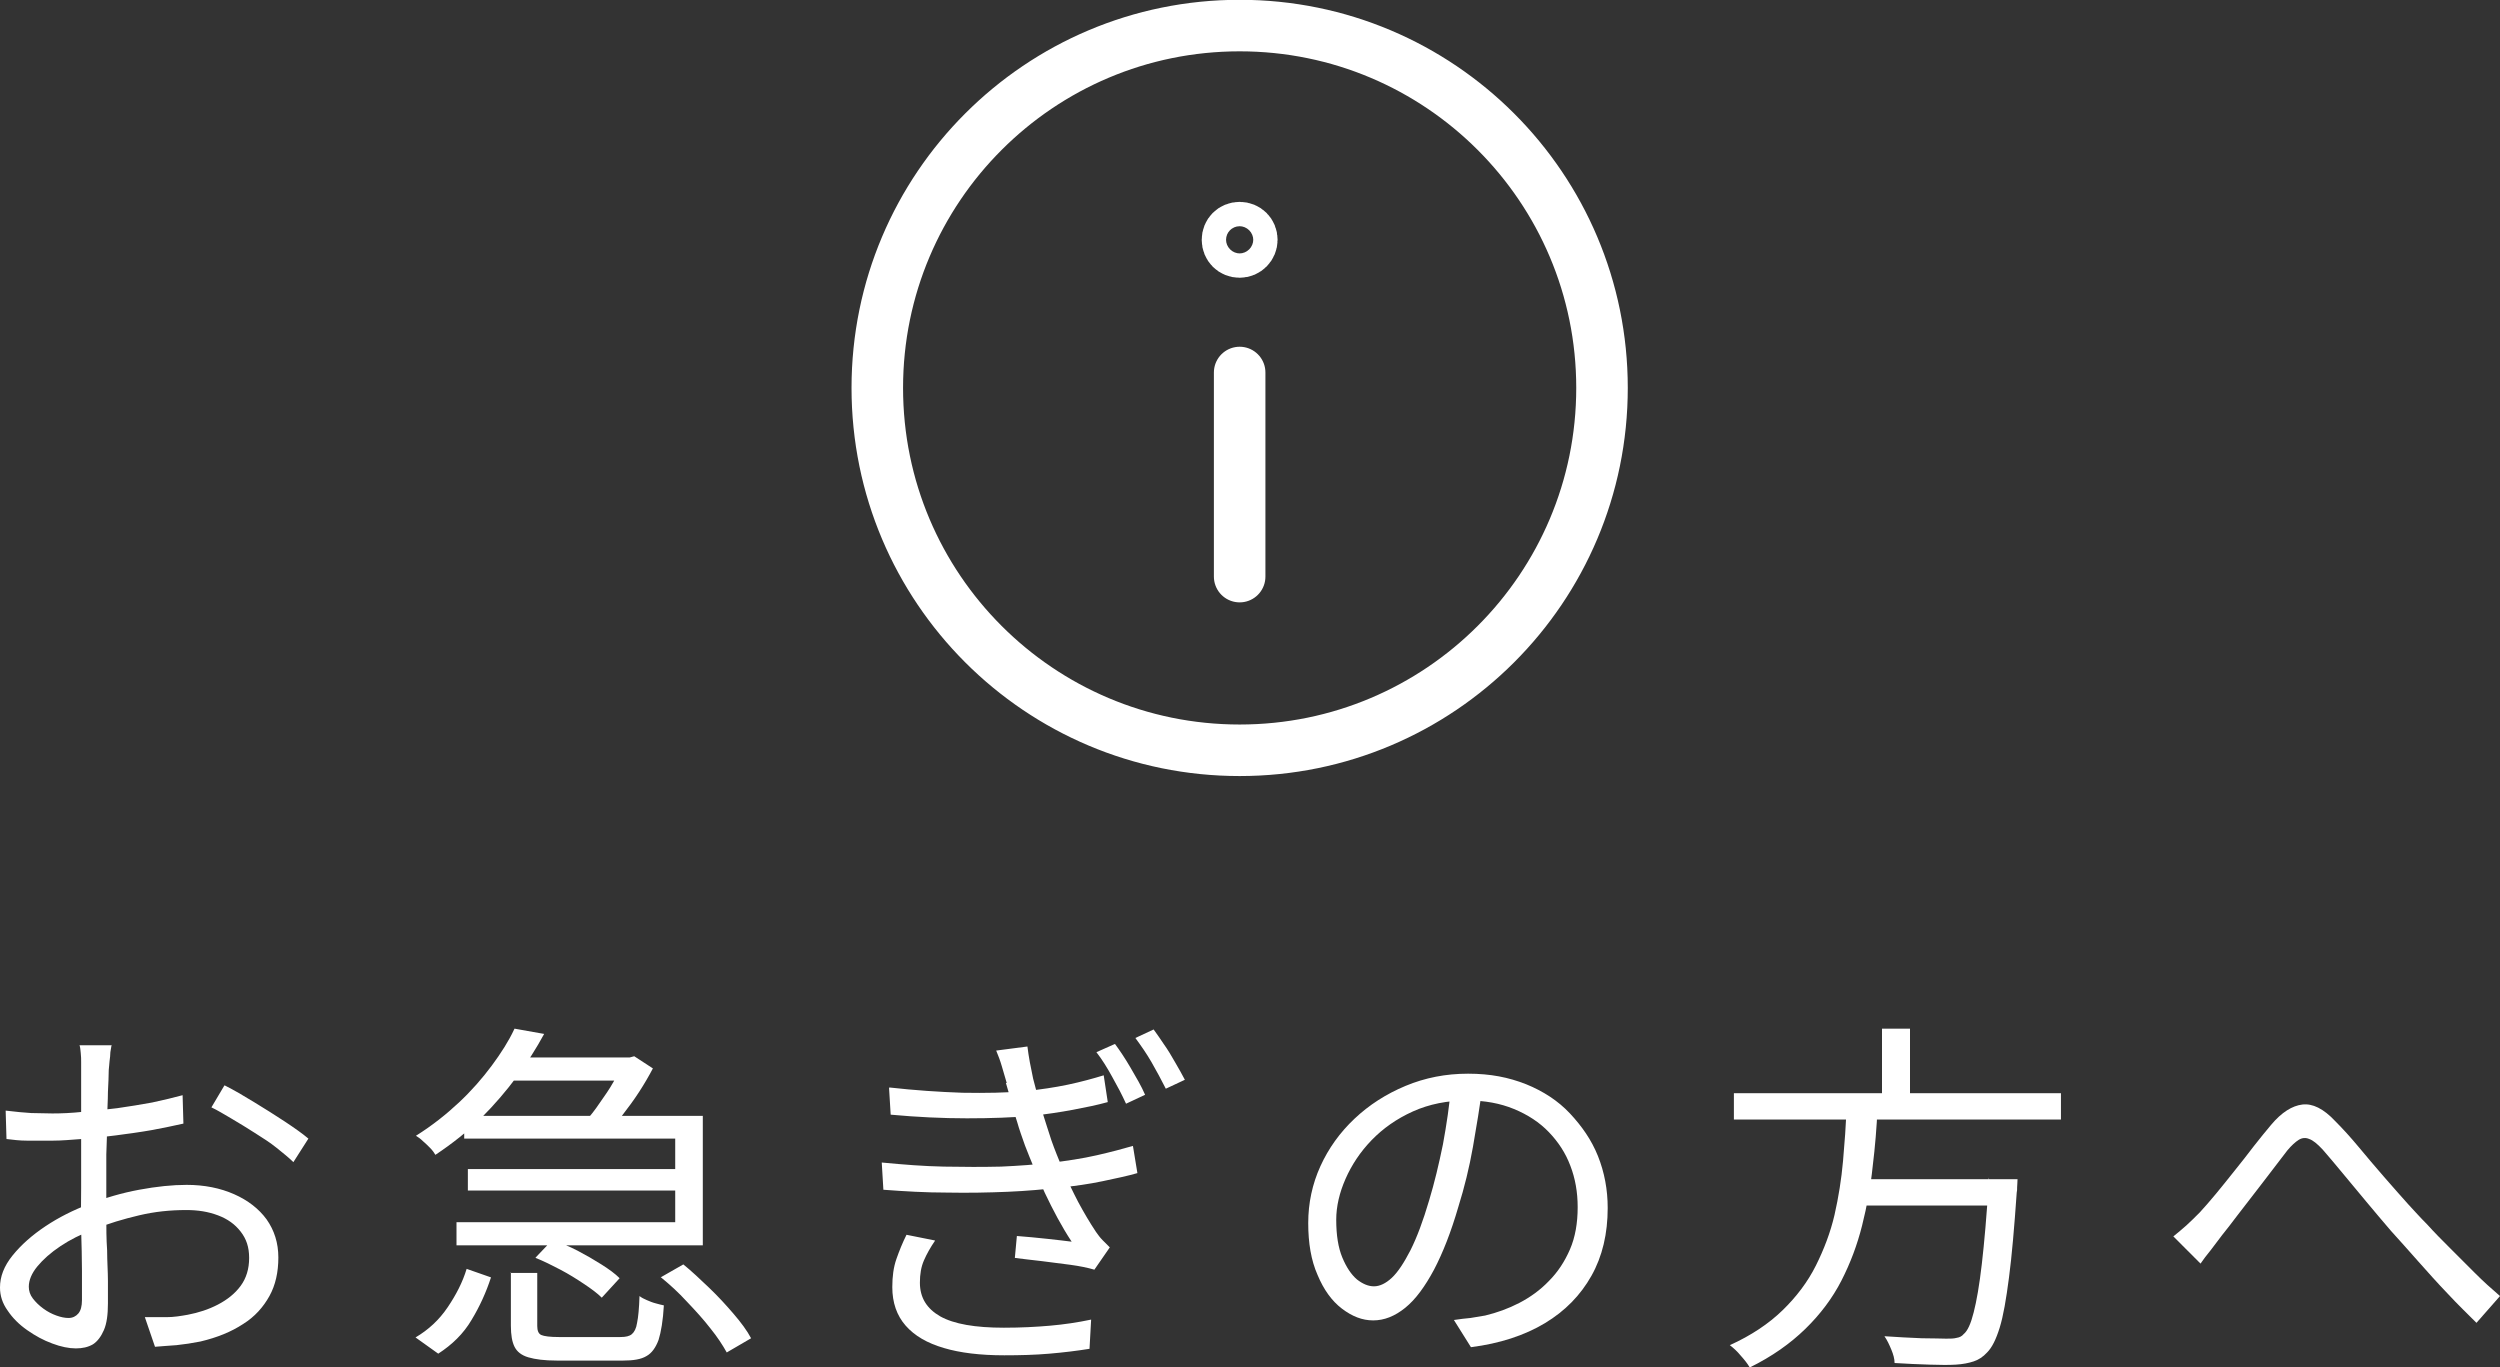
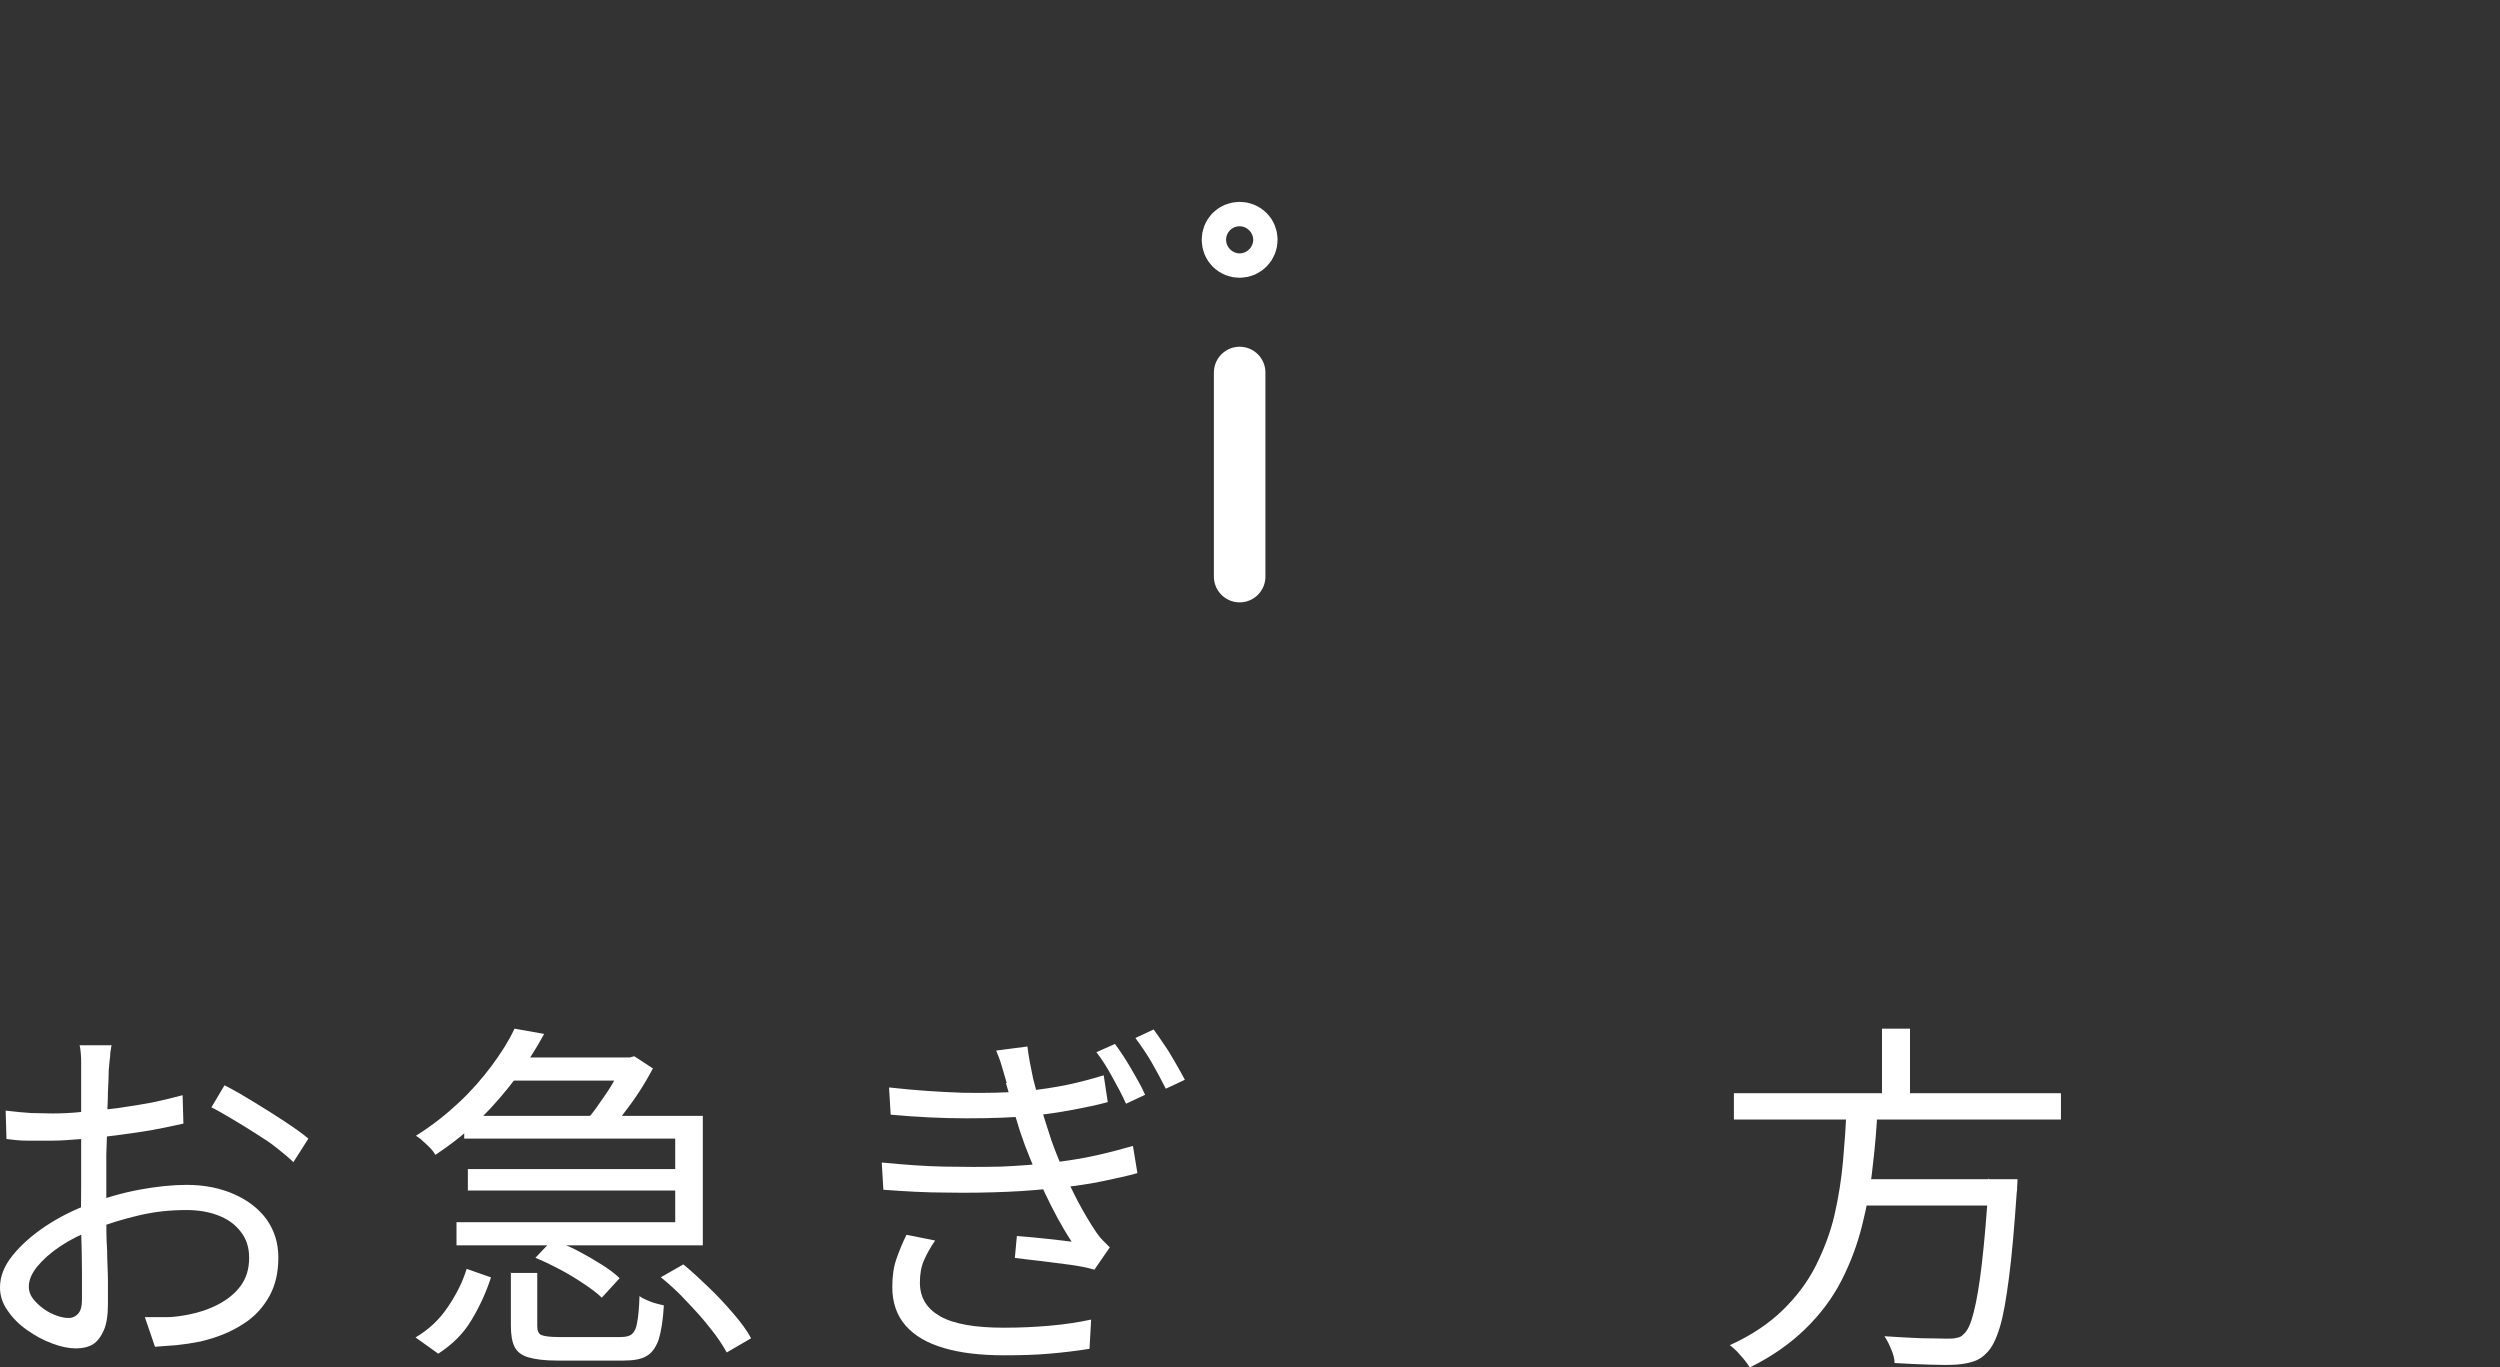
<svg xmlns="http://www.w3.org/2000/svg" id="_レイヤー_1" data-name="レイヤー 1" viewBox="0 0 61.61 33.7">
  <rect x="0" y="0" width="61.61" height="33.7" fill="#333333" stroke="none" />
  <defs>
    <style>
      .cls-1 {
        fill: none;
        stroke: #fff;
        stroke-linecap: round;
        stroke-linejoin: round;
        stroke-width: 1.27px;
      }

      .cls-2 {
        fill: #fff;
        stroke-width: 0px;
      }
    </style>
  </defs>
  <g>
    <path class="cls-2" d="M2.75,25.75c-.01.05-.02.12-.03.18,0,.07-.01.14-.02.22s-.01.15-.02.22c0,.14-.01.32-.02.54,0,.22-.02.47-.02.73,0,.27-.01.54-.02.81,0,.27,0,.53,0,.76s0,.49,0,.77c0,.28,0,.55.02.83,0,.27.02.53.02.76,0,.23,0,.42,0,.55,0,.28-.03.5-.1.66-.07.16-.16.28-.27.35-.12.07-.26.1-.42.1-.17,0-.37-.04-.58-.12-.22-.08-.42-.19-.62-.33-.2-.14-.36-.3-.48-.48-.13-.18-.19-.37-.19-.57,0-.27.1-.53.31-.79s.48-.5.81-.72.69-.4,1.06-.54c.41-.16.82-.28,1.25-.36.43-.08.82-.12,1.17-.12.44,0,.83.08,1.17.23.34.15.61.36.8.62.19.27.29.58.29.94s-.07.68-.22.95-.36.51-.65.69c-.29.19-.63.33-1.05.43-.2.04-.4.07-.59.09-.19.01-.37.03-.53.04l-.25-.73c.17,0,.34,0,.53,0s.36-.03.53-.06c.26-.05.51-.13.74-.25.23-.12.42-.27.56-.46.14-.19.21-.42.21-.69s-.07-.47-.21-.65-.32-.31-.56-.4-.49-.13-.78-.13c-.4,0-.78.04-1.16.13s-.76.2-1.15.36c-.29.11-.55.24-.79.4-.24.16-.43.33-.57.5-.14.17-.21.34-.21.5,0,.1.03.2.1.29s.15.17.26.25.21.13.32.17c.11.04.21.06.3.06.1,0,.18-.04.24-.11.06-.07.09-.18.09-.33,0-.17,0-.42,0-.72,0-.31-.01-.64-.02-1.01s0-.71,0-1.04c0-.26,0-.53,0-.83s0-.58,0-.86c0-.28,0-.52,0-.73s0-.36,0-.45c0-.06,0-.13,0-.21s0-.16-.01-.24-.01-.14-.03-.19h.8ZM.14,27.37c.25.03.46.05.63.06.18,0,.35.01.52.01.22,0,.47-.01.75-.04.28-.02.56-.06.85-.09.29-.04.58-.09.86-.14.28-.06.53-.12.75-.18l.02.7c-.23.05-.5.11-.78.16s-.58.09-.88.13-.58.07-.85.09-.5.04-.7.04c-.26,0-.48,0-.65,0s-.34-.02-.5-.04l-.02-.68ZM5.54,26.75c.22.11.46.25.72.41s.52.32.76.48c.24.16.44.3.58.42l-.37.58c-.11-.11-.25-.22-.41-.35s-.35-.25-.54-.37c-.19-.12-.38-.24-.57-.35-.19-.11-.35-.21-.5-.28l.32-.54Z" />
    <path class="cls-2" d="M11.5,31.27l.6.21c-.12.37-.28.72-.48,1.05-.2.34-.48.61-.82.83l-.56-.4c.32-.19.58-.43.79-.74.21-.31.37-.62.47-.95ZM12.68,25.35l.73.13c-.19.35-.41.7-.67,1.05-.26.35-.55.69-.88,1.02s-.71.63-1.13.91c-.03-.05-.07-.11-.13-.17-.06-.06-.12-.12-.18-.17-.06-.06-.12-.1-.17-.13.4-.25.75-.53,1.06-.82s.58-.6.81-.91c.23-.31.42-.61.55-.89ZM11.44,27.5h5.88v3.19h-6.07v-.57h5.39v-2.06h-5.2v-.56ZM11.53,28.81h5.37v.53h-5.37v-.53ZM12.44,26.06h3.09v.57h-3.09v-.57ZM12.58,31.37h.66v1.31c0,.11.03.19.1.22.07.03.21.05.43.05h1.52c.13,0,.22-.02.28-.07s.11-.14.13-.28c.03-.14.05-.36.06-.66.05.04.11.07.18.1s.14.06.22.08c.08.02.14.04.2.05-.02.37-.07.66-.13.85-.07.19-.17.33-.3.4-.13.08-.33.11-.57.11h-1.64c-.3,0-.53-.03-.7-.08s-.28-.14-.34-.26c-.06-.12-.09-.29-.09-.52v-1.32ZM13.2,30.99l.41-.43c.2.07.41.15.62.26s.4.22.59.34c.19.12.34.23.45.34l-.44.48c-.11-.11-.26-.22-.44-.34-.18-.12-.37-.24-.58-.35s-.41-.21-.61-.29ZM15.37,26.06h.15l.11-.03.46.3c-.1.19-.21.38-.34.58s-.27.39-.41.57c-.14.18-.27.35-.4.49-.07-.05-.15-.11-.25-.18-.1-.06-.19-.11-.27-.15.12-.13.24-.28.36-.46.12-.17.24-.34.34-.52s.19-.33.25-.47v-.13ZM16.28,31.48l.56-.32c.21.17.42.37.64.58s.42.43.6.64c.18.21.33.41.43.6l-.6.35c-.1-.18-.23-.38-.4-.59-.17-.22-.37-.44-.58-.66-.21-.23-.42-.42-.64-.6Z" />
    <path class="cls-2" d="M21.74,28.65c.52.05,1.02.09,1.52.1.49.01.97.01,1.41,0,.45-.02.84-.05,1.19-.09.43-.05.82-.11,1.17-.19s.65-.16.89-.23l.11.67c-.24.07-.53.13-.86.2s-.69.12-1.07.16c-.37.04-.79.08-1.26.1-.48.02-.98.03-1.5.02-.52,0-1.04-.03-1.57-.07l-.04-.67ZM21.92,26.8c.62.07,1.22.11,1.8.13.57.01,1.09,0,1.55-.04.37-.04.72-.09,1.05-.16.33-.07.62-.15.88-.23l.1.66c-.25.07-.54.13-.86.19-.32.06-.66.11-1.02.15-.46.04-.99.06-1.59.06s-1.23-.03-1.88-.09l-.04-.66ZM23.04,30.58c-.11.16-.2.32-.27.48-.07.16-.1.34-.1.55,0,.37.17.64.5.83.34.19.86.28,1.57.28.42,0,.8-.02,1.14-.05s.68-.08,1.01-.15l-.04.72c-.31.05-.64.09-.99.12s-.72.04-1.11.04c-.59,0-1.09-.06-1.49-.18-.41-.12-.72-.3-.94-.55s-.33-.57-.33-.95c0-.26.03-.49.1-.69.07-.2.15-.4.25-.6l.7.14ZM24.81,26.69c-.04-.14-.08-.27-.12-.41-.04-.14-.09-.27-.14-.39l.77-.1c.03.25.08.51.14.79.07.27.14.54.22.8s.16.5.23.72c.08.23.18.47.29.74.11.26.24.53.37.78.14.26.28.5.44.74.05.07.1.14.16.2.06.06.12.12.18.18l-.38.55c-.17-.05-.37-.09-.59-.12-.23-.03-.46-.06-.7-.09-.24-.03-.46-.05-.67-.08l.05-.54c.24.02.49.04.75.07.26.03.46.05.6.07-.25-.38-.46-.78-.66-1.2-.19-.42-.35-.81-.49-1.17-.07-.2-.14-.39-.19-.57-.06-.18-.11-.35-.15-.51s-.09-.32-.13-.46ZM27.48,25.73c.11.15.24.34.38.58s.27.46.36.67l-.47.22c-.1-.22-.21-.43-.34-.66-.12-.22-.25-.43-.39-.61l.45-.2ZM28.43,25.37c.07.1.16.22.25.36.1.14.19.29.28.45.09.15.17.3.24.43l-.47.22c-.11-.22-.23-.44-.35-.65s-.26-.41-.4-.6l.45-.21Z" />
-     <path class="cls-2" d="M36.53,26.79c-.06.47-.14.96-.23,1.47s-.21,1-.36,1.48c-.18.62-.38,1.13-.6,1.55-.22.41-.45.73-.71.94s-.52.31-.79.31-.52-.1-.77-.29c-.25-.19-.45-.47-.6-.83-.16-.36-.23-.79-.23-1.28s.1-.96.3-1.4c.2-.44.48-.83.84-1.17.36-.34.78-.61,1.26-.81s.99-.3,1.54-.3,1,.09,1.43.26c.42.17.79.41,1.08.72s.53.65.69,1.05c.16.4.24.83.24,1.28,0,.63-.13,1.19-.4,1.67-.27.48-.65.87-1.15,1.17-.5.3-1.11.5-1.82.59l-.42-.67c.14-.02.28-.04.41-.05.13-.02.25-.04.36-.06.29-.07.57-.17.84-.31.27-.14.52-.32.73-.54.22-.22.39-.48.52-.78.13-.3.19-.65.19-1.04,0-.37-.06-.71-.18-1.02-.12-.32-.3-.59-.53-.83-.23-.24-.52-.43-.86-.57-.34-.14-.72-.21-1.15-.21-.49,0-.94.09-1.34.27s-.74.42-1.02.71c-.28.29-.49.61-.64.95-.15.34-.23.68-.23,1.01,0,.38.05.69.15.93s.22.42.36.54c.14.11.28.17.42.17s.29-.07.44-.21.3-.37.46-.68c.16-.32.31-.72.46-1.23.13-.43.24-.89.34-1.38.09-.49.16-.96.2-1.43h.76Z" />
    <path class="cls-2" d="M45.51,27.3h.76c-.02.48-.06.96-.12,1.45-.05.49-.14.97-.26,1.45-.12.48-.29.93-.51,1.36-.22.43-.52.83-.89,1.19-.37.36-.82.68-1.37.95-.05-.09-.13-.19-.22-.29-.09-.11-.18-.19-.27-.26.53-.24.96-.53,1.3-.86s.62-.7.82-1.1c.2-.4.36-.82.46-1.25.1-.44.17-.88.21-1.33.04-.45.07-.88.09-1.31ZM42.73,26.94h8.06v.65h-8.06v-.65ZM45.68,29.06h3.59v.65h-3.59v-.65ZM46.38,25.35h.69v1.86h-.69v-1.86ZM49.02,29.06h.7c0,.08-.01.15-.01.2,0,.05,0,.09-.01.13-.06.86-.12,1.56-.19,2.09-.07.54-.14.95-.23,1.24s-.19.49-.31.61c-.1.11-.21.18-.33.22s-.27.07-.44.08c-.16.01-.37.01-.65,0s-.56-.02-.86-.04c0-.1-.03-.21-.08-.33s-.1-.23-.17-.33c.32.02.63.04.92.05.29,0,.49.01.6.01.1,0,.19,0,.26-.02.07-.01.13-.04.17-.09.1-.08.18-.26.25-.54.07-.27.14-.67.2-1.19.06-.52.12-1.19.17-2.01v-.12Z" />
-     <path class="cls-2" d="M53.56,30.47c.11-.09.22-.18.32-.27s.21-.2.33-.32c.12-.13.25-.28.4-.46.15-.18.3-.37.46-.57.16-.2.32-.4.47-.6.16-.2.3-.38.43-.53.26-.31.52-.47.77-.5s.52.1.81.41c.19.19.38.4.58.64.2.24.41.49.62.73s.41.47.6.68c.14.15.29.32.47.5.17.19.36.38.56.58.2.2.4.4.61.61s.41.39.62.57l-.58.66c-.22-.22-.46-.45-.71-.72-.25-.26-.49-.53-.73-.8-.24-.27-.46-.52-.67-.75-.19-.22-.39-.46-.6-.71s-.41-.49-.59-.71c-.19-.23-.35-.42-.49-.58-.13-.14-.24-.23-.33-.26-.09-.04-.18-.03-.26.02-.08.05-.18.14-.28.26-.1.13-.22.29-.36.47-.14.18-.28.37-.43.56-.15.19-.29.38-.44.57-.14.19-.27.35-.38.49-.09.12-.18.24-.28.37-.1.12-.18.23-.25.33l-.67-.67Z" />
  </g>
  <g>
-     <circle class="cls-1" cx="30.55" cy="9.56" r="8.93" />
    <path class="cls-1" d="M30.85,5.91c0,.16-.13.3-.3.3s-.3-.13-.3-.3.13-.3.3-.3.3.13.3.3Z" />
    <line class="cls-1" x1="30.55" y1="9.18" x2="30.55" y2="14.21" />
  </g>
</svg>